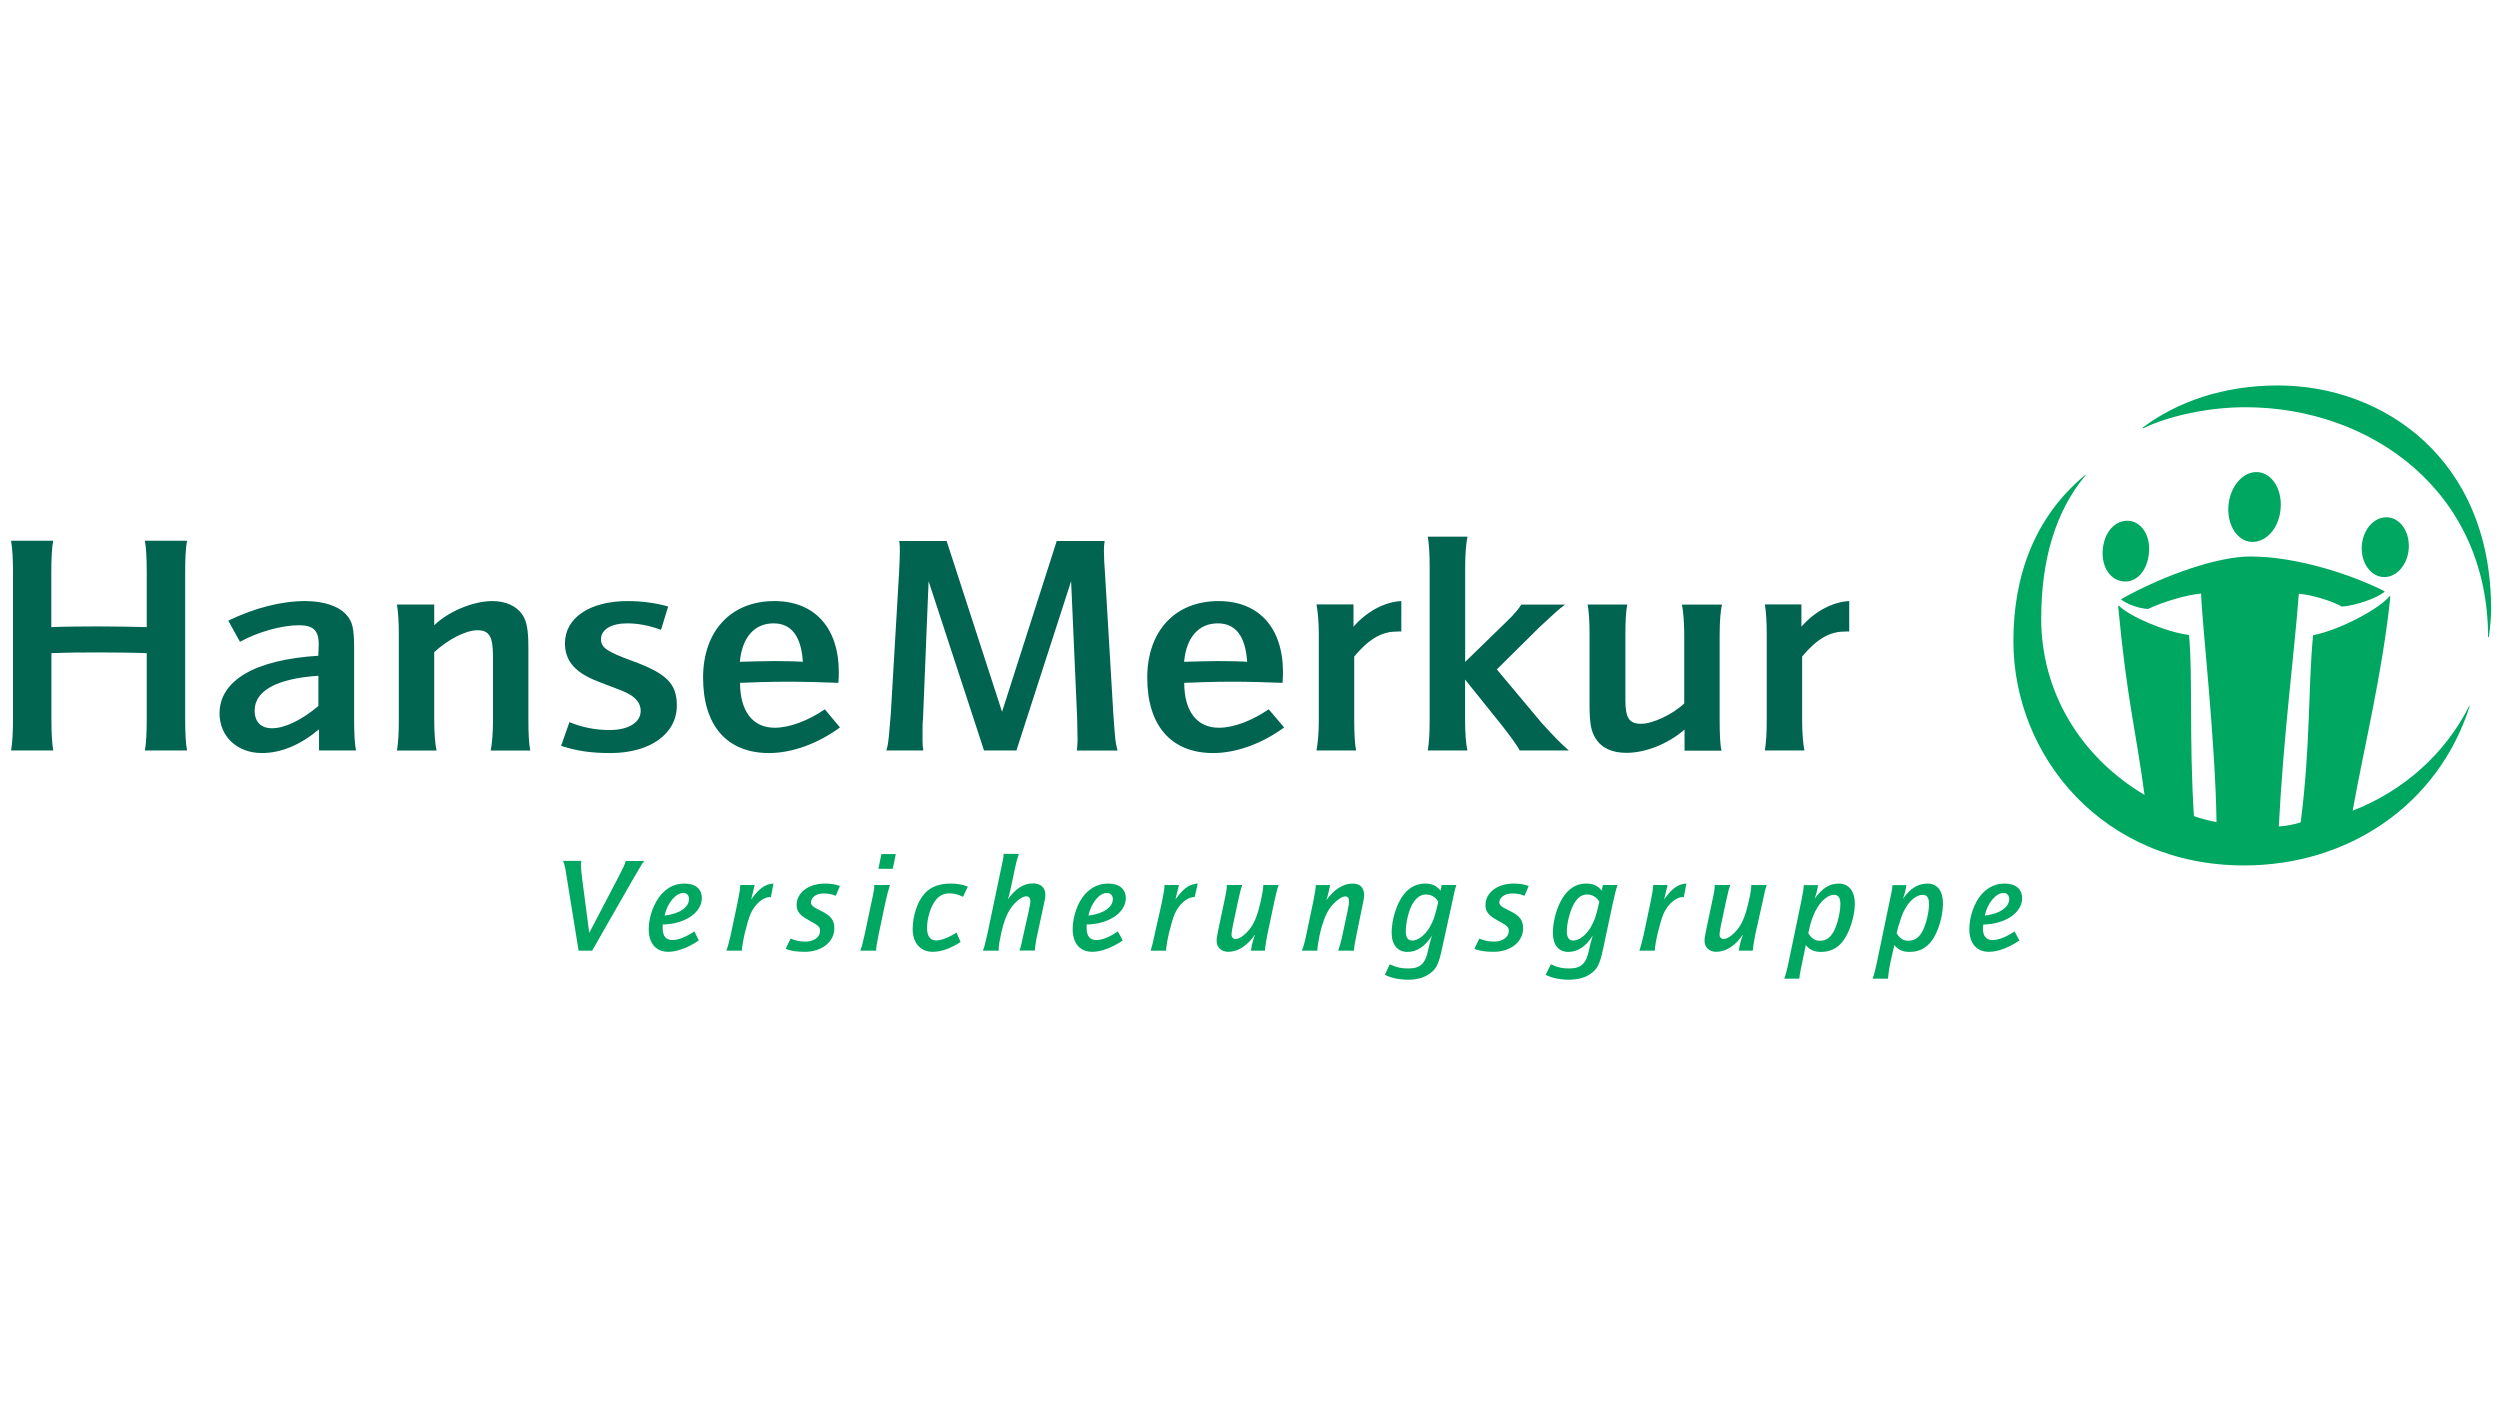
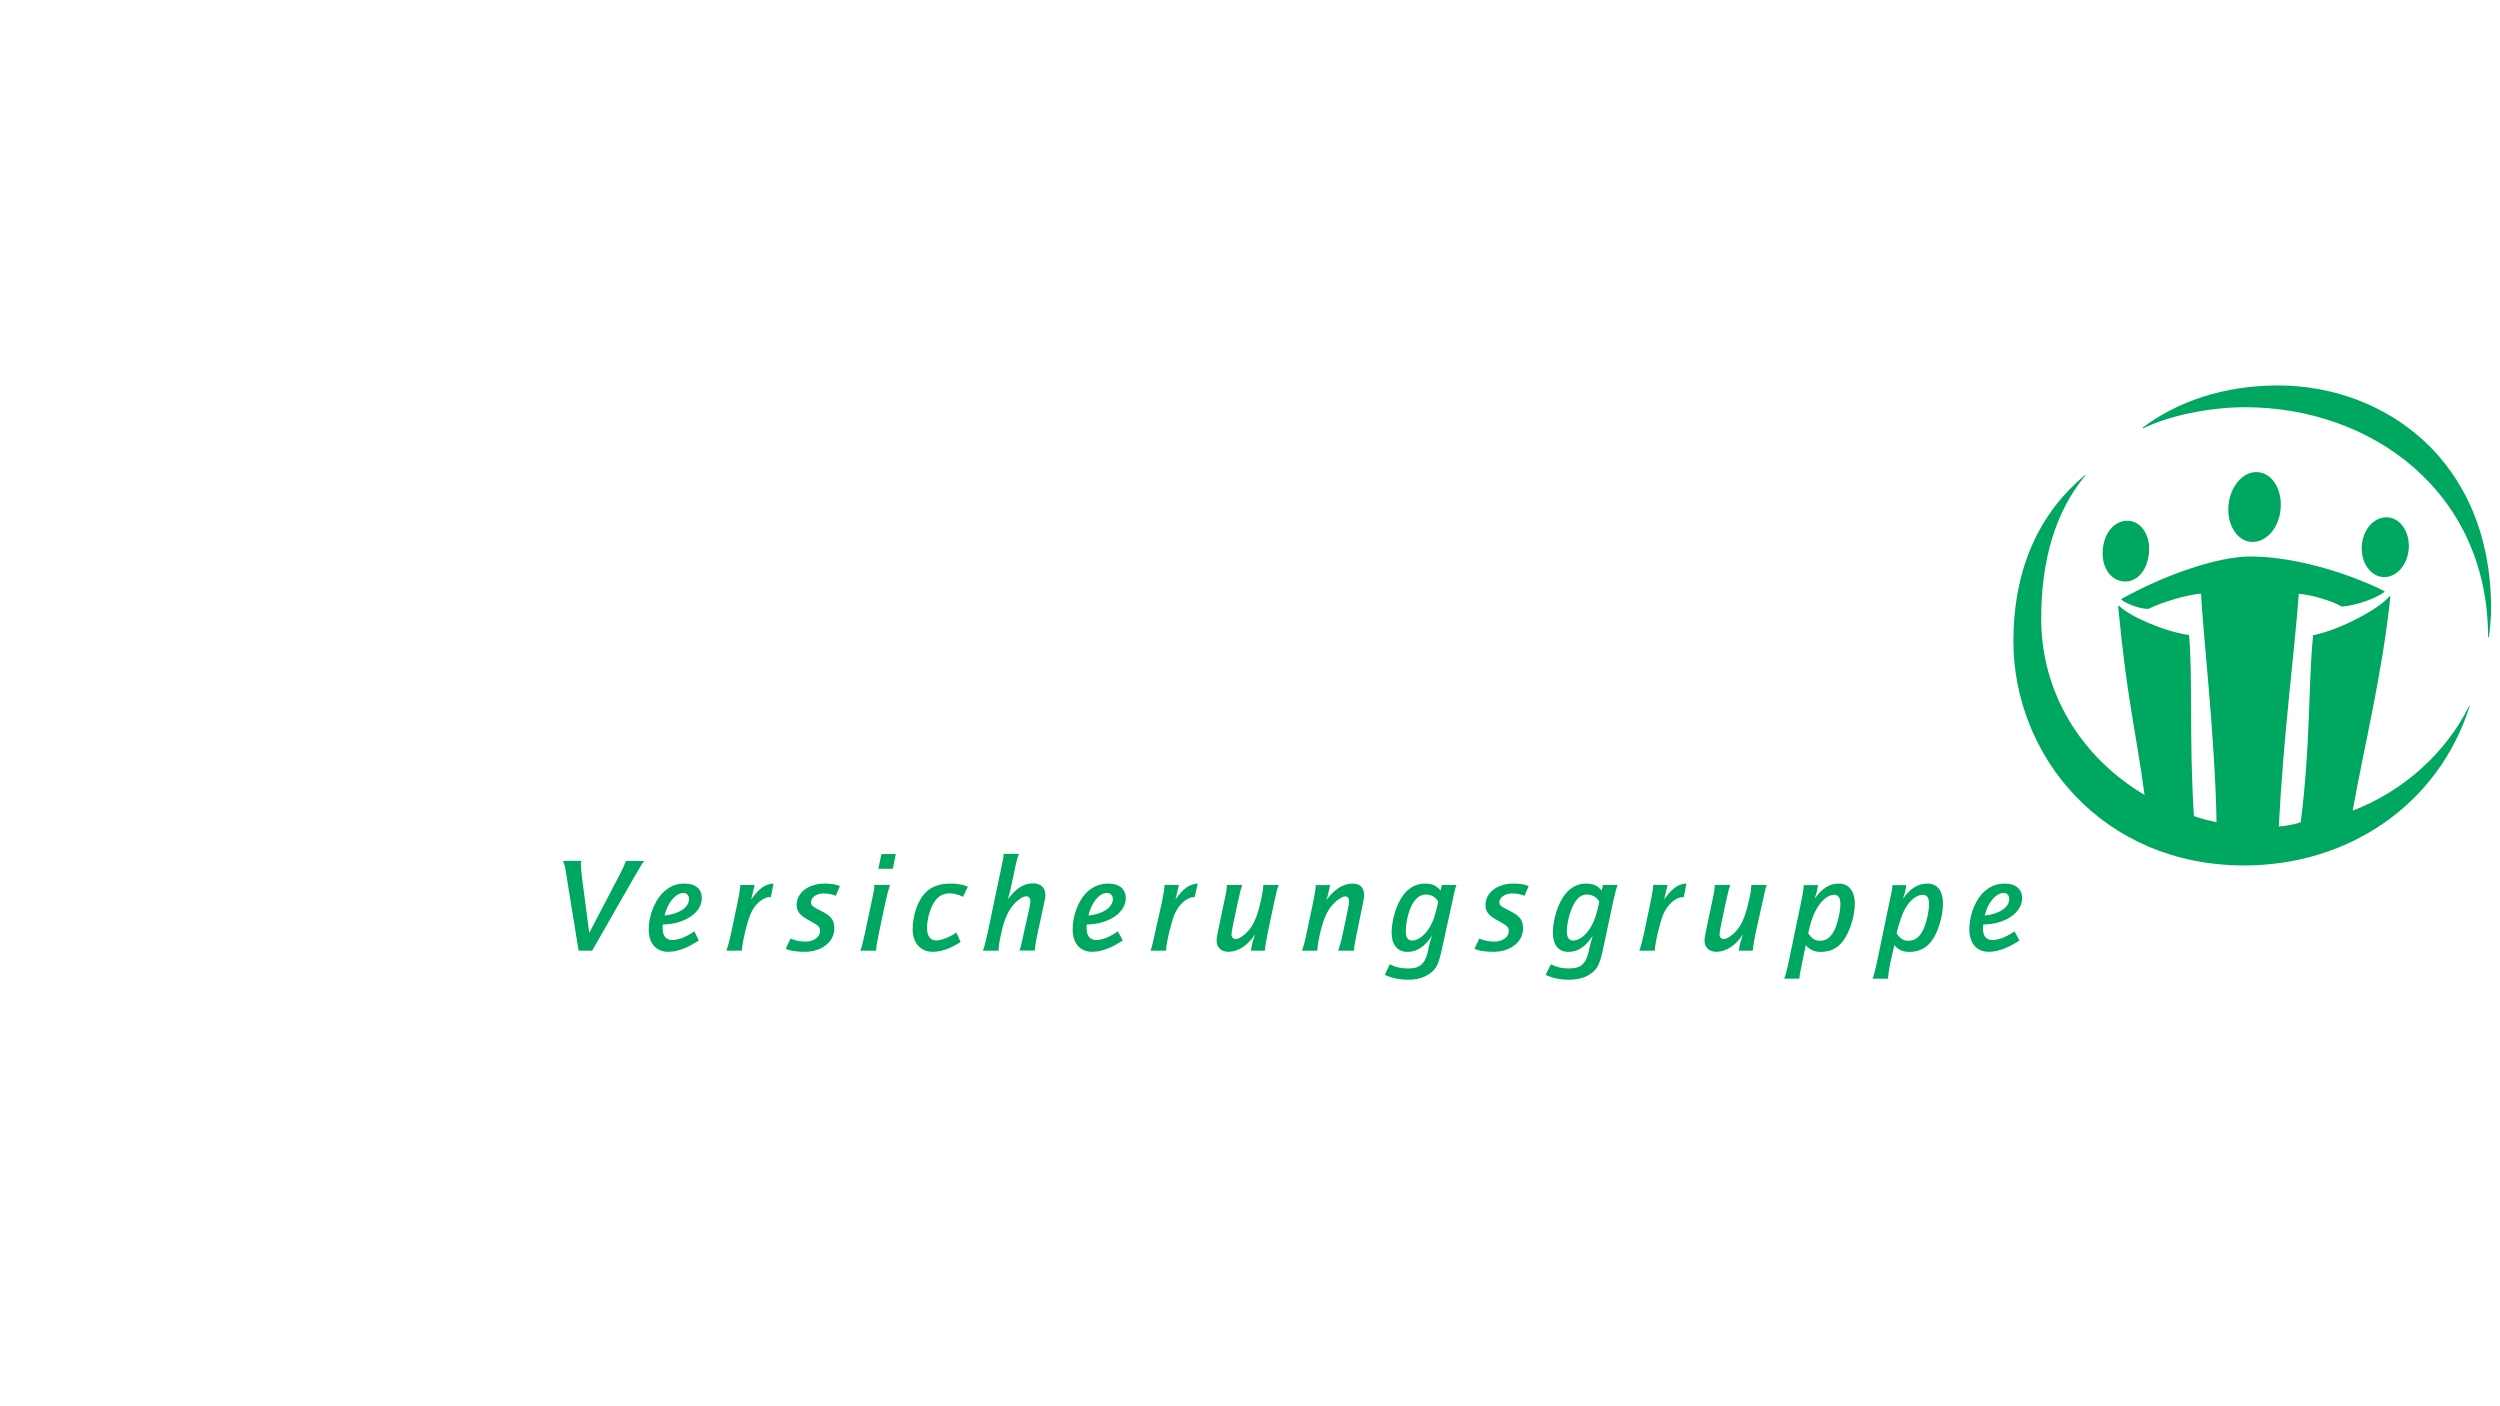
<svg xmlns="http://www.w3.org/2000/svg" version="1.1" id="Ebene_1" x="0px" y="0px" viewBox="0 0 240 135" style="enable-background:new 0 0 240 135;" xml:space="preserve">
  <style type="text/css">
	.st0{fill:#00A760;}
	.st1{fill-rule:evenodd;clip-rule:evenodd;fill:#006450;}
</style>
  <g id="layer1" transform="translate(-272.234,-507.737)">
    <path id="path2748" class="st0" d="M490.93,544.74c-5.25,0-9.71,1.57-13,4.05l0.04,0.07c2.39-1.18,6.25-2.03,9.81-2.03   c12.05,0,23.31,8.06,23.31,22.08c0,0,0.07,0,0.07,0c0.12-0.84,0.22-1.87,0.22-2.71C511.38,551.76,500.99,544.74,490.93,544.74z    M488.72,553.06c-1.39,0.09-2.54,1.67-2.57,3.51c-0.03,1.83,1.05,3.27,2.43,3.19c1.45-0.09,2.57-1.61,2.61-3.48   C491.23,554.41,490.13,552.97,488.72,553.06z M472.43,553.32c-4.9,4.06-6.91,9.71-6.91,15.96c0,11.06,8.6,21.54,22.15,21.54   c9.95,0,18.62-5.77,21.65-15.28l-0.04-0.04c-2.29,4.6-6.36,8.2-11.19,10.06c1.18-6.55,2.8-12.9,3.62-20.53l-0.07-0.07   c-0.89,1.15-4.7,3.24-7.35,3.76c-0.49,5.09-0.23,10.5-1.19,17.96c-0.47,0.17-1.45,0.37-2.1,0.4c0.45-8.83,1.51-16.78,1.92-22.34   c1.17,0.08,3.2,0.68,4.13,1.23c1.41-0.11,3.33-0.8,4.09-1.41v-0.07c-3.14-1.59-8.4-3.33-12.89-3.33c-3.07,0-8.18,1.74-12.38,4.09   v0.04c0.5,0.41,1.65,0.86,2.57,0.91c1.54-0.73,3.74-1.36,5.1-1.48c0.09,2.96,1.36,13.88,1.48,21.94c-0.6-0.1-1.68-0.39-2.17-0.58   c-0.47-7.49-0.1-13.52-0.47-17.38c-2.41-0.34-5.76-1.82-6.73-2.82l-0.07,0.07c0.84,8.98,1.71,11.95,2.53,18.1   c-6.2-3.69-9.92-9.93-9.92-16.91c0-5.63,1.36-10.32,4.27-13.79L472.43,553.32z M501.1,557.41c-1.25,0.15-2.2,1.54-2.14,3.11   c0.06,1.57,1.11,2.73,2.35,2.61c1.25-0.13,2.23-1.52,2.17-3.11C503.43,558.42,502.36,557.25,501.1,557.41z M476.52,557.73   c-1.31-0.04-2.34,1.19-2.43,2.9c-0.08,1.63,0.78,2.85,2.06,2.93c1.17,0.07,2.23-0.96,2.39-2.79   C478.69,559.13,477.78,557.77,476.52,557.73z" />
    <path id="path2758" class="st0" d="M356.85,589.73l-0.29,1.41h1.38l0.29-1.41H356.85z M368.58,589.73c0,0.19-0.03,0.36-0.07,0.58   c-0.05,0.26-0.16,0.8-0.22,1.05l-1.27,6.05c-0.06,0.28-0.19,0.8-0.25,1.05c-0.05,0.22-0.1,0.34-0.18,0.54h1.52   c-0.01-0.27,0.01-0.6,0.18-1.38c0.27-1.36,0.62-2.22,1.05-2.79c0.44-0.61,1.05-1.05,1.41-1.05c0.25,0,0.4,0.17,0.4,0.47   c0,0.17-0.03,0.34-0.14,0.87l-0.51,2.28c-0.19,0.91-0.27,1.26-0.4,1.59h1.48c0.03-0.4,0.06-0.7,0.25-1.59l0.54-2.5   c0.18-0.84,0.22-1,0.22-1.27c0-0.67-0.46-1.09-1.16-1.09c-0.9,0-1.65,0.45-2.43,1.52c0.1-0.35,0.24-0.91,0.29-1.16l0.33-1.56   c0.19-0.93,0.29-1.23,0.43-1.63H368.58z M326.29,590.39c0.16,0.41,0.18,0.45,0.36,1.63l0.04,0.25l1.09,6.73h1.3l3.95-6.91   c0.1-0.18,0.42-0.73,0.62-1.05c0.18-0.31,0.25-0.43,0.43-0.65h-1.77c-0.1,0.34-0.28,0.72-0.58,1.3l-2.93,5.61l-0.69-5.29   c-0.08-0.63-0.11-1.03-0.11-1.34c0-0.05,0.02-0.15,0.04-0.29H326.29z M337.95,592.56c-0.88,0-1.56,0.32-2.21,1.01   c-0.72,0.81-1.23,2.16-1.23,3.37c0,1.37,0.71,2.17,1.88,2.17c0.85,0,1.9-0.39,2.93-1.09l-0.43-0.87c-0.79,0.54-1.53,0.83-2.1,0.83   c-0.63,0-0.94-0.38-0.94-1.16c0-0.06,0-0.18,0-0.33c2.12-0.03,3.76-1.14,3.76-2.53C339.62,593.08,339,592.56,337.95,592.56z    M346.49,592.56c-0.8,0.04-1.37,0.45-2.14,1.52l0.33-1.38h-1.38c-0.01,0.34-0.07,0.74-0.25,1.63l-0.65,3.08   c-0.1,0.48-0.31,1.27-0.43,1.59h1.48c0.05-0.88,0.5-2.71,0.83-3.51c0.4-0.94,1.2-1.63,1.85-1.63h0.11L346.49,592.56z    M351.42,592.56c-1.56,0-2.71,0.86-2.71,2.06c0,0.61,0.32,1,1.16,1.45c0.98,0.54,1.09,0.65,1.09,1.05c0,0.57-0.6,1.01-1.38,1.01   c-0.52,0-0.97-0.08-1.45-0.29l-0.47,0.98c0.45,0.21,1.08,0.29,1.85,0.29c1.6,0,2.82-0.95,2.82-2.24c0-0.78-0.28-1.2-1.3-1.7   c-0.76-0.37-0.95-0.52-0.94-0.83c0.03-0.47,0.51-0.83,1.19-0.83c0.47,0,0.78,0.06,1.19,0.22l0.4-0.94   C352.41,592.62,351.95,592.56,351.42,592.56z M363.51,592.56c-1.07,0-1.89,0.28-2.5,0.94c-0.7,0.76-1.16,2.16-1.16,3.44   c0,1.32,0.75,2.17,1.92,2.17c0.79,0,1.67-0.29,2.68-0.94l-0.4-0.91c-0.65,0.45-1.45,0.76-1.95,0.76c-0.56,0-0.87-0.43-0.87-1.19   c0-0.94,0.34-2.05,0.8-2.64c0.35-0.47,0.79-0.69,1.38-0.69c0.43,0,0.85,0.12,1.27,0.33l0.47-0.98   C364.66,592.65,364.09,592.56,363.51,592.56z M378.64,592.56c-0.88,0-1.6,0.32-2.24,1.01c-0.72,0.81-1.19,2.16-1.19,3.37   c0,1.37,0.71,2.17,1.88,2.17c0.85,0,1.9-0.39,2.93-1.09l-0.47-0.87c-0.79,0.54-1.49,0.83-2.06,0.83c-0.63,0-0.94-0.38-0.94-1.16   c0-0.06,0-0.18,0-0.33c2.12-0.03,3.76-1.14,3.76-2.53C380.3,593.08,379.69,592.56,378.64,592.56z M387.22,592.56   c-0.8,0.04-1.37,0.45-2.14,1.52l0.33-1.38h-1.38c-0.01,0.34-0.07,0.74-0.25,1.63l-0.69,3.08c-0.1,0.48-0.28,1.27-0.4,1.59h1.48   c0.05-0.88,0.5-2.71,0.83-3.51c0.4-0.94,1.2-1.63,1.85-1.63h0.07L387.22,592.56z M402.1,592.56c-0.93,0-1.78,0.55-2.53,1.59   c0.08-0.22,0.13-0.46,0.22-0.83l0.14-0.62h-1.38c0,0.3-0.07,0.75-0.25,1.63l-0.65,3.08c-0.17,0.84-0.31,1.27-0.43,1.59h1.48   c0-0.28,0.06-0.68,0.18-1.3c0.26-1.27,0.62-2.23,1.05-2.82c0.43-0.59,1.09-1.09,1.45-1.09c0.23,0,0.36,0.15,0.36,0.47   c0,0.17-0.05,0.5-0.14,0.94l-0.47,2.21c-0.18,0.85-0.31,1.24-0.43,1.59h1.52c0.01-0.38,0.07-0.7,0.25-1.59l0.54-2.64   c0.13-0.57,0.18-0.86,0.18-1.12C403.18,592.95,402.8,592.56,402.1,592.56z M409.05,592.56c-0.81,0-1.51,0.35-2.06,1.05   c-0.66,0.84-1.16,2.38-1.16,3.66c0,1.18,0.58,1.85,1.52,1.85c0.9,0,1.67-0.5,2.35-1.56c-0.15,0.52-0.23,0.77-0.29,1.05l-0.07,0.33   c-0.28,1.33-0.77,1.77-1.92,1.77c-0.62,0-1.13-0.09-1.77-0.4l-0.47,1.01c0.63,0.31,1.39,0.47,2.24,0.47c0.83,0,1.52-0.19,2.06-0.58   c0.63-0.44,0.86-0.91,1.16-2.28l1.01-4.6c0.14-0.68,0.27-1.33,0.4-1.63h-1.41l-0.11,0.54   C410.12,592.74,409.69,592.56,409.05,592.56z M417.55,592.56c-1.56,0-2.71,0.86-2.71,2.06c0,0.61,0.28,1,1.12,1.45   c0.98,0.54,1.12,0.65,1.12,1.05c0,0.57-0.6,1.01-1.38,1.01c-0.52,0-0.97-0.08-1.45-0.29l-0.47,0.98c0.45,0.21,1.08,0.29,1.85,0.29   c1.6,0,2.82-0.95,2.82-2.24c0-0.78-0.28-1.2-1.3-1.7c-0.76-0.37-0.99-0.52-0.98-0.83c0.03-0.47,0.55-0.83,1.23-0.83   c0.47,0,0.78,0.06,1.19,0.22l0.4-0.94C418.55,592.62,418.08,592.56,417.55,592.56z M424.5,592.56c-0.81,0-1.47,0.35-2.03,1.05   c-0.66,0.84-1.16,2.38-1.16,3.66c0,1.18,0.54,1.85,1.48,1.85c0.9,0,1.67-0.5,2.35-1.56c-0.16,0.52-0.23,0.77-0.29,1.05l-0.07,0.33   c-0.28,1.33-0.77,1.77-1.92,1.77c-0.62,0-1.09-0.09-1.74-0.4l-0.51,1.01c0.63,0.31,1.39,0.47,2.24,0.47c0.83,0,1.56-0.19,2.1-0.58   c0.63-0.44,0.86-0.91,1.16-2.28l0.98-4.6c0.14-0.68,0.32-1.35,0.43-1.63h-1.41l-0.11,0.54   C425.61,592.74,425.15,592.56,424.5,592.56z M434.13,592.56c-0.8,0.04-1.37,0.45-2.14,1.52l0.33-1.38h-1.38   c-0.01,0.34-0.07,0.74-0.25,1.63l-0.65,3.08c-0.1,0.48-0.31,1.27-0.43,1.59h1.48c0.05-0.88,0.5-2.71,0.83-3.51   c0.4-0.94,1.2-1.63,1.85-1.63h0.11L434.13,592.56z M448.76,592.56c-0.89,0-1.58,0.43-2.32,1.45c0.08-0.23,0.16-0.49,0.22-0.72   l0.11-0.58h-1.38c0,0.35-0.07,0.76-0.25,1.63l-1.19,5.72c-0.19,0.92-0.31,1.31-0.43,1.63h1.45c0.03-0.35,0.11-0.79,0.29-1.63   l0.33-1.59c0.4,0.47,0.84,0.65,1.45,0.65c0.87,0,1.56-0.32,2.1-1.01c0.65-0.84,1.16-2.42,1.16-3.66   C450.28,593.24,449.69,592.56,448.76,592.56z M457.27,592.56c-0.89,0-1.62,0.43-2.35,1.45c0.08-0.23,0.16-0.49,0.22-0.72l0.11-0.58   h-1.34c0,0.35-0.11,0.76-0.29,1.63l-1.19,5.72c-0.19,0.92-0.31,1.31-0.43,1.63h1.48c0.03-0.35,0.07-0.79,0.25-1.63l0.36-1.59   c0.4,0.47,0.84,0.65,1.45,0.65c0.87,0,1.56-0.32,2.1-1.01c0.65-0.84,1.12-2.42,1.12-3.66C458.75,593.24,458.2,592.56,457.27,592.56   z M464.69,592.56c-0.88,0-1.56,0.32-2.21,1.01c-0.72,0.81-1.19,2.16-1.19,3.37c0,1.37,0.71,2.17,1.88,2.17   c0.85,0,1.9-0.39,2.93-1.09l-0.47-0.87c-0.79,0.54-1.53,0.83-2.1,0.83c-0.63,0-0.94-0.38-0.94-1.16c0-0.06,0.04-0.18,0.04-0.33   c2.12-0.03,3.73-1.14,3.73-2.53C466.35,593.08,465.73,592.56,464.69,592.56z M356.16,592.7c0,0.18,0.02,0.28-0.04,0.54   c-0.05,0.34-0.15,0.75-0.22,1.09l-0.65,3.08c-0.18,0.84-0.3,1.27-0.43,1.59h1.52c0.01-0.31,0.07-0.74,0.25-1.59l0.65-3.08   c0.12-0.57,0.32-1.32,0.43-1.63H356.16z M390.01,592.7c-0.01,0.21-0.01,0.34-0.04,0.54c-0.03,0.24-0.16,0.8-0.22,1.09l-0.54,2.57   c-0.12,0.58-0.18,0.9-0.18,1.16c0,0.63,0.46,1.05,1.12,1.05c0.93,0,1.87-0.6,2.57-1.67c-0.1,0.31-0.25,0.76-0.29,0.94l-0.11,0.62   h1.34c0.01-0.34,0.25-1.59,0.25-1.59l0.65-3.08c0.18-0.83,0.29-1.29,0.43-1.63h-1.48c-0.01,0.41-0.08,0.79-0.22,1.45   c-0.27,1.25-0.59,2.09-0.98,2.64c-0.45,0.62-1.06,1.09-1.45,1.09c-0.23,0-0.4-0.15-0.4-0.43c0-0.17,0.06-0.48,0.14-0.91l0.47-2.21   c0.08-0.38,0.23-1,0.25-1.09c0.06-0.22,0.1-0.35,0.18-0.54H390.01z M436.85,592.7c-0.01,0.21-0.01,0.34-0.04,0.54   c-0.03,0.24-0.16,0.8-0.22,1.09l-0.54,2.57c-0.12,0.58-0.18,0.9-0.18,1.16c0,0.63,0.46,1.05,1.12,1.05c0.93,0,1.87-0.6,2.57-1.67   c-0.1,0.31-0.25,0.76-0.29,0.94l-0.11,0.62h1.34c0.01-0.34,0.25-1.59,0.25-1.59l0.69-3.08c0.18-0.83,0.26-1.29,0.4-1.63h-1.48   c-0.01,0.41-0.07,0.79-0.22,1.45c-0.27,1.25-0.59,2.09-0.98,2.64c-0.45,0.62-1.06,1.09-1.45,1.09c-0.23,0-0.4-0.15-0.4-0.43   c0-0.17,0.06-0.48,0.14-0.91l0.47-2.21c0.08-0.38,0.23-1,0.25-1.09c0.06-0.22,0.1-0.35,0.18-0.54H436.85z M337.84,593.46   c0.34,0,0.54,0.24,0.54,0.58c0,0.8-0.94,1.44-2.35,1.59C336.3,594.42,337.11,593.46,337.84,593.46z M378.49,593.46   c0.34,0,0.58,0.24,0.58,0.58c0,0.8-0.94,1.44-2.35,1.59C376.99,594.42,377.76,593.46,378.49,593.46z M464.58,593.46   c0.34,0,0.54,0.24,0.54,0.58c0,0.8-0.94,1.44-2.35,1.59C463.04,594.42,463.84,593.46,464.58,593.46z M409.12,593.61   c0.52,0,0.92,0.24,1.19,0.69c-0.3,1.35-0.47,1.84-0.83,2.46c-0.45,0.76-1.11,1.27-1.67,1.27c-0.41,0-0.62-0.29-0.62-0.87   c0-0.8,0.24-1.87,0.58-2.53C408.13,593.95,408.58,593.61,409.12,593.61z M424.58,593.61c0.52,0,0.92,0.24,1.19,0.69   c-0.3,1.35-0.47,1.84-0.83,2.46c-0.45,0.76-1.11,1.27-1.67,1.27c-0.41,0-0.62-0.29-0.62-0.87c0-0.8,0.28-1.87,0.62-2.53   C423.62,593.95,424.03,593.61,424.58,593.61z M448.29,593.64c0.44,0,0.62,0.28,0.62,0.9c0,0.72-0.27,1.89-0.58,2.5   c-0.35,0.7-0.77,1.01-1.38,1.01c-0.49,0-0.81-0.23-1.12-0.72l0.04-0.18c0.06-0.31,0.12-0.54,0.18-0.76   c0.18-0.6,0.39-1.11,0.65-1.52C447.15,594.12,447.77,593.64,448.29,593.64z M456.8,593.64c0.44,0,0.62,0.28,0.62,0.9   c0,0.72-0.27,1.89-0.58,2.5c-0.35,0.7-0.8,1.01-1.41,1.01c-0.49,0-0.81-0.23-1.12-0.72l0.04-0.18c0.06-0.31,0.15-0.54,0.22-0.76   c0.18-0.6,0.36-1.11,0.62-1.52C455.62,594.12,456.28,593.64,456.8,593.64z" />
-     <path id="path2798" class="st1" d="M409.3,559.25c0.13,0.77,0.18,1.69,0.18,2.9v14.73c0,1.2-0.05,2.12-0.18,2.9h3.8   c-0.13-0.6-0.22-1.72-0.22-2.9v-3.91l3.55,4.42c0.76,0.97,1.44,1.9,1.7,2.39h4.71c-0.63-0.52-1.55-1.47-2.64-2.68l-4.27-5.1   l4.09-4.05c1.55-1.43,1.77-1.66,2.46-2.17h-4.2c-0.26,0.4-0.65,0.91-1.41,1.63l-3.98,3.87v-9.12c0-1.17,0.09-2.29,0.22-2.9H409.3z    M273.3,559.65c0.13,0.81,0.18,1.77,0.18,3.04v14.05c0,1.24-0.05,2.23-0.18,3.04h4.05c-0.13-0.63-0.18-1.8-0.18-3.04v-6.3   c1.55-0.06,3.01-0.07,4.52-0.07c1.53,0,3.76,0.03,4.63,0.07v6.3c0,1.3-0.05,2.41-0.18,3.04h4.05c-0.13-0.66-0.18-1.77-0.18-3.04   v-14.05c0-1.3,0.05-2.38,0.18-3.04h-4.05c0.13,0.63,0.18,1.71,0.18,3.04v5.25c-1.09-0.03-3.29-0.07-4.67-0.07   c-1.17,0-3.42,0.02-4.49,0.07v-5.25c0-1.24,0.05-2.41,0.18-3.04H273.3z M358.55,559.65c0.07,0.36,0.07,0.6,0.07,1.05   c0,0.39-0.04,1.25-0.07,1.92l-0.8,13.65c-0.03,0.54-0.15,1.56-0.18,2.1c-0.07,0.63-0.09,0.93-0.25,1.41h3.55   c-0.1-0.63-0.07-0.92-0.07-2.06c0-0.24,0-0.67,0.04-0.94l0.54-13.25l5.32,16.25h3.11l5.25-16.25l0.58,13.14   c0,0,0.04,1.99,0.04,2.14c0,0.37-0.05,0.78-0.07,0.98h3.91c-0.23-0.91-0.2-0.75-0.4-3.4l-0.8-13.5c-0.07-0.97-0.11-1.67-0.11-2.24   c0-0.39,0.01-0.62,0.07-0.98h-4.6l-5.25,16.4l-5.32-16.4H358.55z M301.53,565.44c-2.28,0-4.84,0.65-7.38,1.88l1.12,2.03   c1.72-0.95,4-1.59,5.68-1.59c1.36,0,1.91,0.51,1.88,1.92l-0.04,1.01c-6.05,0.37-9.48,2.36-9.48,5.54c0,2.21,1.71,3.8,4.05,3.8   c1.85,0,3.68-0.76,5.5-2.28v2.03h3.55c-0.13-0.6-0.18-1.75-0.18-2.9v-6.81c0-2.06-0.16-2.63-0.72-3.29   C304.76,565.92,303.32,565.44,301.53,565.44z M319.49,565.44c-1.82,0-4.22,1-5.57,2.32v-1.99h-3.58c0.13,0.77,0.18,1.72,0.18,2.9   v8.22c0,1.21-0.05,2.12-0.18,2.9h3.8c-0.13-0.6-0.22-1.72-0.22-2.9v-6.55c1.39-1.26,3.04-2.1,4.16-2.1c1.12,0,1.48,0.61,1.48,2.5   v6.15c0,1.23-0.09,2.27-0.22,2.9h3.8c-0.13-0.6-0.18-1.75-0.18-2.9V570c0-1.81-0.15-2.6-0.58-3.26   C321.82,565.92,320.81,565.44,319.49,565.44z M332.48,565.44c-3.64,0-6.01,1.62-6.01,4.05c0,1.69,0.97,2.82,3.15,3.66   c2.38,0.92,2.26,0.86,2.82,1.12c0.86,0.43,1.3,1.01,1.3,1.7c0,1.12-1.15,1.85-3,1.85c-1.36,0-2.68-0.27-3.84-0.76l-0.8,2.28   c1.49,0.49,2.89,0.69,4.74,0.69c3.8,0,6.37-1.84,6.37-4.56c0-2.09-0.96-3.07-4.24-4.27c-2.51-0.92-3.04-1.3-3.04-2.1   c0-0.92,0.98-1.52,2.5-1.52c1.09,0,2.13,0.21,3.26,0.62l0.69-2.24C335.14,565.61,333.81,565.44,332.48,565.44z M346.57,565.44   c-4.17,0-6.84,2.88-6.84,7.35c0,4.61,2.3,7.24,6.33,7.24c2.18,0,4.66-0.88,6.81-2.46l-1.45-1.74c-1.59,1.09-3.39,1.77-4.81,1.77   c-2.12,0-3.33-1.59-3.33-4.31c1.03-0.05,3.06-0.11,4.52-0.11c1.55,0,3.56,0.05,4.92,0.11c0.03-0.43,0.04-0.7,0.04-1.01   C352.76,567.99,350.44,565.44,346.57,565.44z M389.21,565.44c-4.17,0-6.84,2.88-6.84,7.35c0,4.61,2.3,7.24,6.33,7.24   c2.18,0,4.66-0.88,6.81-2.46l-1.48-1.74c-1.59,1.09-3.36,1.77-4.78,1.77c-2.12,0-3.33-1.59-3.33-4.31   c1.03-0.05,3.06-0.11,4.52-0.11c1.55,0,3.56,0.05,4.92,0.11c0.03-0.43,0.04-0.7,0.04-1.01   C395.4,567.99,393.08,565.44,389.21,565.44z M406.77,565.44c-1.55,0.06-3.31,0.97-4.6,2.46v-2.14h-3.55   c0.13,0.77,0.22,1.72,0.22,2.9v8.22c0,1.2-0.09,2.12-0.22,2.9h3.8c-0.13-0.6-0.18-1.72-0.18-2.9v-6.12   c1.39-1.66,2.63-2.39,4.05-2.39c0.2,0,0.27-0.03,0.47,0V565.44z M449.77,565.44c-1.55,0.06-3.31,0.97-4.6,2.46v-2.14h-3.51   c0.13,0.77,0.18,1.72,0.18,2.9v8.22c0,1.2-0.05,2.12-0.18,2.9h3.8c-0.13-0.6-0.22-1.72-0.22-2.9v-6.12   c1.39-1.66,2.63-2.39,4.05-2.39c0.2,0,0.27-0.03,0.47,0V565.44z M424.65,565.77c0.13,0.77,0.18,1.72,0.18,2.9v6.7   c0,1.83,0.15,2.57,0.58,3.26c0.59,0.92,1.58,1.38,2.97,1.38c1.82,0,4.02-0.87,5.57-2.24v2.03h3.55c-0.13-0.49-0.18-1.63-0.18-2.9   v-8.22c0-1.2,0.08-2.27,0.22-2.9h-3.84c0.13,0.6,0.22,1.75,0.22,2.9v6.59c-1.12,1.06-3.03,1.95-4.13,1.95   c-1.16,0-1.52-0.54-1.52-2.32v-6.23c0-1.17,0.05-2.27,0.18-2.9H424.65z M346.49,567.58c1.72,0,2.66,1.23,2.82,3.69   c-0.6-0.05-1.92-0.07-2.79-0.07c-0.92,0-2.12,0.04-3.26,0.07C343.47,568.95,344.64,567.58,346.49,567.58z M389.14,567.58   c1.72,0,2.66,1.23,2.82,3.69c-0.6-0.05-1.92-0.07-2.79-0.07c-0.92,0-2.12,0.04-3.26,0.07   C386.11,568.95,387.29,567.58,389.14,567.58z M302.8,572.61v2.9c-1.59,1.35-3.23,2.14-4.45,2.14c-1.06,0-1.67-0.61-1.67-1.7   C296.68,574.02,298.87,572.87,302.8,572.61z" />
  </g>
</svg>